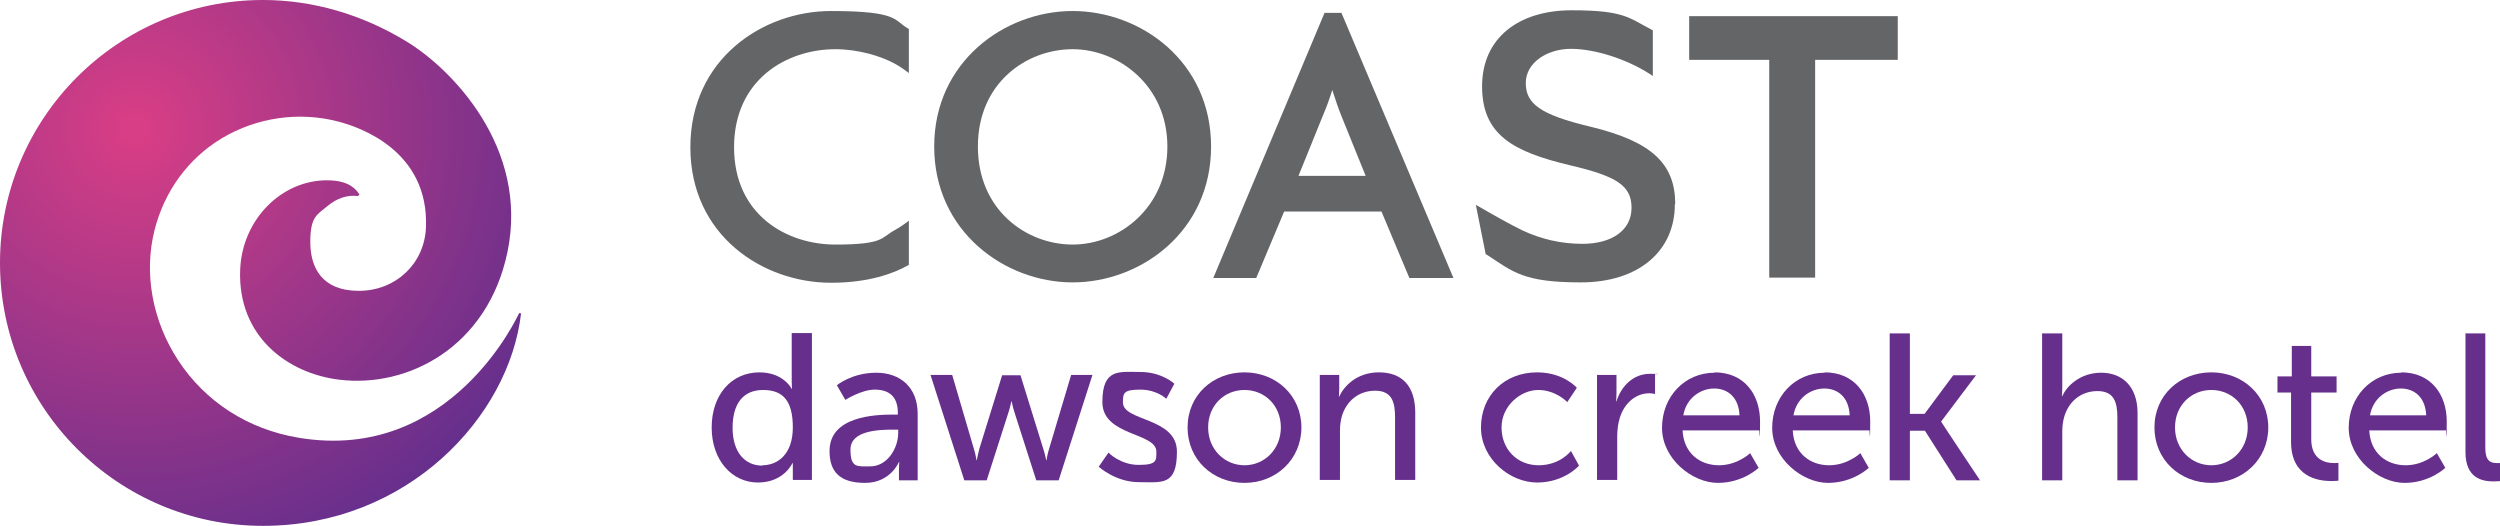
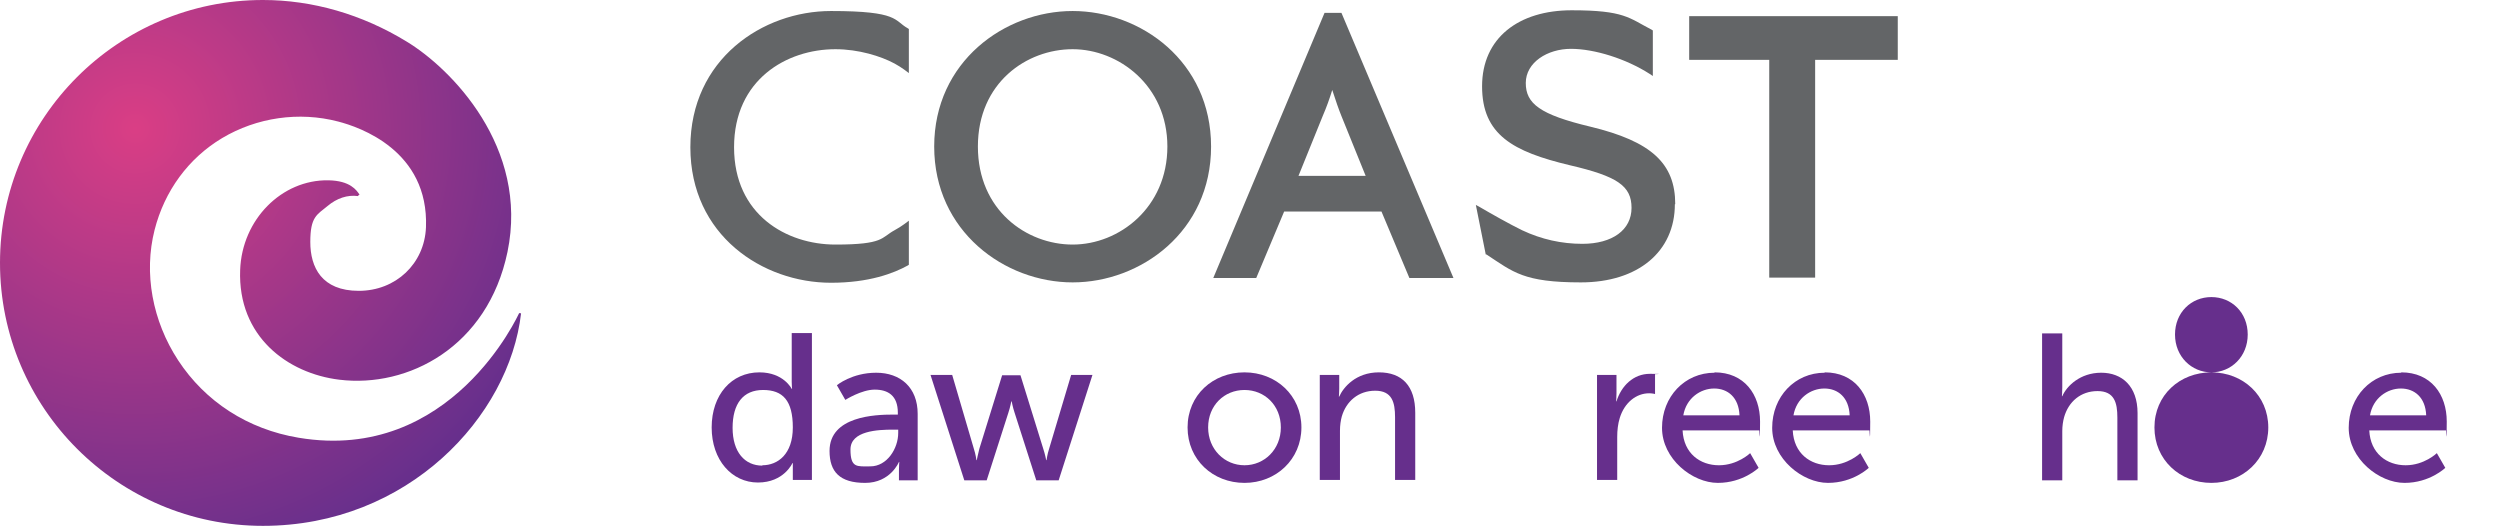
<svg xmlns="http://www.w3.org/2000/svg" width="680.8" height="143.2" version="1.1" viewBox="0 0 680.8 143.2">
  <defs>
    <style>
      .cls-1 {
        fill: #636567;
      }

      .cls-2 {
        fill: url(#radial-gradient);
      }

      .cls-3 {
        fill: #662f8c;
      }
    </style>
    <radialGradient id="radial-gradient" cx="36.8" cy="35" fx="36.8" fy="35" r="122.8" gradientUnits="userSpaceOnUse">
      <stop offset="0" stop-color="#da3e85" />
      <stop offset="1" stop-color="#662f8c" />
    </radialGradient>
  </defs>
  <g>
    <g id="Layer_2">
      <g>
        <g>
          <path class="cls-1" d="M292.1,3c-18.5,0-37.7,13.8-37.7,36.9s19.2,37,37.7,37,37.7-13.8,37.7-37S310.6,3,292.1,3ZM292.1,66.6c-12.5,0-25.8-9.3-25.8-26.7s13.3-26.5,25.8-26.5,25.8,9.9,25.8,26.5-13.1,26.7-25.8,26.7Z" />
          <path class="cls-1" d="M365.3,3.5h-4.6l-30.3,72.2h11.7l7.6-18.1h26.5l7.6,18.1h12L365.3,3.5ZM371.9,47.9h-18.3l6.6-16.3c1-2.3,1.9-4.8,2.6-7.1.9,2.8,1.8,5.4,2.5,7.1l6.6,16.3Z" />
          <polygon class="cls-1" points="516.8 4.4 516.8 16.3 494.3 16.3 494.3 75.6 481.8 75.6 481.8 16.3 460 16.3 460 4.4 516.8 4.4" />
          <path class="cls-1" d="M456.1,55.6c0,12.9-10,21.3-25.6,21.3s-18.4-2.8-25.7-7.6h-.2c0-.1-2.7-13.5-2.7-13.5l1.1.6c2.9,1.7,8.2,4.7,11.5,6.3,5.3,2.5,10.8,3.7,16.4,3.7,8.2,0,13.4-3.8,13.4-9.8s-3.9-8.6-16.8-11.6c-15.5-3.7-23.9-8.3-23.9-21.5s10-20.7,24.4-20.7,15.6,2.1,21.8,5.3l.3.2v12.4l-.9-.6c-6.4-4.1-15-6.8-21.4-6.8s-12.3,3.7-12.3,9.3,3.8,8.6,17.6,11.9c16.6,4,23.1,10,23.1,21.1Z" />
          <path class="cls-1" d="M226.3,77c-18.6,0-38.3-12.9-38.3-36.9S207.7,3,226.3,3s17.1,2.6,20.9,4.7l.3.2v12s-2-1.6-3.9-2.6c-3.7-2-9.8-3.9-16.1-3.9-13.3,0-27.6,8.3-27.6,26.7s14.3,26.5,27.6,26.5,12.4-1.9,16.1-3.9c1.9-1,3.9-2.6,3.9-2.6v12l-.3.2c-3.8,2.1-10.5,4.7-20.9,4.7Z" />
        </g>
        <path class="cls-2" d="M141.4,85.2c-.2.4-18.5,41-60.1,34-13.8-2.3-25.4-9.8-32.8-21.1-7-10.7-9.4-23.7-6.4-35.5,2.7-10.6,9.2-19.5,18.4-25,9.4-5.6,20.9-7.3,31.6-4.5,5.8,1.5,24.7,7.9,23.9,28.8-.4,9.9-8.2,17.3-18.3,17.3s-13.2-6.4-13.2-13.3,1.8-7.4,4.7-9.8c2.5-2.1,5.4-3.1,8.3-2.7,0,0,0-.1,0-.2h0c0,0,0,0,0,.1l.4-.3c-.8-1.2-2.5-3.8-8.5-3.9-12.7-.2-23.5,10.7-24,24.4-.7,18.2,13,28.2,27,29.9,18.7,2.3,40.4-8.9,45.8-34.8,5.9-28.5-15.4-50-27.5-57.3C98.6,3.9,85.1,0,71.6,0,32.1,0,0,32.1,0,71.6s32.1,71.6,71.6,71.6,67.1-29.8,70.3-57.9h-.4Z" />
        <g>
          <path class="cls-3" d="M206.8,101.4c6.6,0,8.8,4.5,8.8,4.5h.1s-.1-.8-.1-1.9v-13.3h5.5v40h-5.2v-2.7c0-1.1,0-1.9,0-1.9h-.1s-2.3,5.3-9.4,5.3-12.6-6.1-12.6-15,5.4-15,13-15ZM207.6,126.7c4.2,0,8.3-3,8.3-10.3s-2.7-10.2-8.1-10.2-8.3,3.7-8.3,10.3,3.3,10.3,8.1,10.3Z" />
          <path class="cls-3" d="M243.3,112.9h1.2v-.5c0-4.7-2.7-6.3-6.3-6.3s-8,2.8-8,2.8l-2.3-4s4.1-3.4,10.7-3.4,11.3,4,11.3,11.2v18.1h-5.1v-2.7c0-1.3.1-2.3.1-2.3h-.1s-2.3,5.7-9.2,5.7-9.7-3-9.7-8.7c0-9.5,12.5-9.9,17.3-9.9ZM237,127c4.6,0,7.6-4.9,7.6-9.1v-.9h-1.4c-4.1,0-11.6.3-11.6,5.4s1.8,4.6,5.4,4.6Z" />
          <path class="cls-3" d="M253.5,102.1h5.8l5.9,20.1c.5,1.5.7,3.1.7,3.1h.1s.3-1.6.7-3.1l6.2-20h5l6.2,20c.5,1.5.8,3.1.8,3.1h.1s.2-1.6.7-3.1l6-20.1h5.8l-9.2,28.7h-6.1l-5.9-18.4c-.5-1.5-.8-3.1-.8-3.1h-.1s-.3,1.6-.8,3.1l-5.9,18.4h-6.1l-9.2-28.7Z" />
-           <path class="cls-3" d="M301.9,123.3s3.2,3.3,8.2,3.3,4.8-1.2,4.8-3.6c0-5.3-14.7-4.2-14.7-13.5s4.6-8.2,10.4-8.2,9.2,3.2,9.2,3.2l-2.2,4.1s-2.5-2.5-7.1-2.5-4.7,1-4.7,3.5c0,5.2,14.7,4,14.7,13.4s-4.1,8.3-10.4,8.3-10.9-4.2-10.9-4.2l2.7-3.9Z" />
          <path class="cls-3" d="M338.9,101.4c8.6,0,15.5,6.3,15.5,15s-6.9,15.1-15.5,15.1-15.5-6.3-15.5-15.1,6.9-15,15.5-15ZM338.9,126.7c5.4,0,9.9-4.3,9.9-10.3s-4.4-10.2-9.9-10.2-9.9,4.2-9.9,10.2,4.5,10.3,9.9,10.3Z" />
          <path class="cls-3" d="M359.4,102.1h5.3v3.8c0,1.1-.1,2.1-.1,2.1h.1c1.1-2.5,4.5-6.6,10.8-6.6s9.9,3.7,9.9,11v18.3h-5.5v-17.1c0-4-.8-7.2-5.4-7.2s-7.9,2.9-9.1,7c-.3,1.1-.5,2.4-.5,3.9v13.4h-5.5v-28.7Z" />
-           <path class="cls-3" d="M418.6,101.4c7.2,0,10.8,4.2,10.8,4.2l-2.6,3.9s-3.1-3.3-7.9-3.3-10,4.3-10,10.2,4.2,10.3,10.1,10.3,8.8-3.9,8.8-3.9l2.2,4s-4,4.6-11.4,4.6-15.3-6.4-15.3-15,6.3-15,15.3-15Z" />
          <path class="cls-3" d="M434.9,102.1h5.3v5c0,1.2-.1,2.2-.1,2.2h.1c1.3-4.2,4.6-7.5,9.1-7.5s1.4.1,1.4.1v5.4s-.7-.2-1.6-.2c-3.5,0-6.7,2.5-8,6.7-.5,1.6-.7,3.4-.7,5.2v11.7h-5.5v-28.7Z" />
          <path class="cls-3" d="M466.9,101.4c8.1,0,12.4,6,12.4,13.4s-.2,2.4-.2,2.4h-20.9c.3,6.3,4.8,9.5,9.9,9.5s8.5-3.3,8.5-3.3l2.3,4s-4.2,4.1-11.1,4.1-15.2-6.5-15.2-15,6.2-15,14.3-15ZM473.7,113.1c-.2-4.9-3.2-7.3-6.9-7.3s-7.6,2.6-8.4,7.3h15.3Z" />
          <path class="cls-3" d="M496.9,101.4c8.1,0,12.4,6,12.4,13.4s-.2,2.4-.2,2.4h-20.9c.3,6.3,4.8,9.5,9.9,9.5s8.5-3.3,8.5-3.3l2.3,4s-4.2,4.1-11.1,4.1-15.2-6.5-15.2-15,6.2-15,14.3-15ZM503.7,113.1c-.2-4.9-3.2-7.3-6.9-7.3s-7.6,2.6-8.4,7.3h15.3Z" />
-           <path class="cls-3" d="M514.6,90.8h5.5v21.9h4l7.8-10.5h6.2l-9.5,12.6h0c0,.1,10.6,16,10.6,16h-6.4l-8.6-13.5h-4.1v13.5h-5.5v-40Z" />
          <path class="cls-3" d="M556.1,90.8h5.5v14.7c0,1.4-.1,2.4-.1,2.4h.1c1.2-2.8,4.9-6.4,10.6-6.4s9.9,3.7,9.9,11v18.3h-5.5v-17.1c0-4-.8-7.2-5.4-7.2s-7.9,2.9-9.1,7.1c-.3,1.1-.5,2.4-.5,3.8v13.4h-5.5v-40Z" />
-           <path class="cls-3" d="M602.2,101.4c8.6,0,15.5,6.3,15.5,15s-6.9,15.1-15.5,15.1-15.5-6.3-15.5-15.1,6.9-15,15.5-15ZM602.2,126.7c5.4,0,9.9-4.3,9.9-10.3s-4.4-10.2-9.9-10.2-9.9,4.2-9.9,10.2,4.5,10.3,9.9,10.3Z" />
-           <path class="cls-3" d="M623.9,106.9h-3.7v-4.4h3.9v-8.3h5.3v8.3h6.9v4.4h-6.9v12.7c0,5.7,4,6.5,6.1,6.5s1.3-.1,1.3-.1v4.9s-.8.1-1.9.1c-3.7,0-11-1.1-11-10.7v-13.4Z" />
+           <path class="cls-3" d="M602.2,101.4c8.6,0,15.5,6.3,15.5,15s-6.9,15.1-15.5,15.1-15.5-6.3-15.5-15.1,6.9-15,15.5-15Zc5.4,0,9.9-4.3,9.9-10.3s-4.4-10.2-9.9-10.2-9.9,4.2-9.9,10.2,4.5,10.3,9.9,10.3Z" />
          <path class="cls-3" d="M653.9,101.4c8.1,0,12.4,6,12.4,13.4s-.2,2.4-.2,2.4h-20.9c.3,6.3,4.8,9.5,9.9,9.5s8.5-3.3,8.5-3.3l2.3,4s-4.2,4.1-11.1,4.1-15.2-6.5-15.2-15,6.2-15,14.3-15ZM660.7,113.1c-.2-4.9-3.2-7.3-6.9-7.3s-7.6,2.6-8.4,7.3h15.3Z" />
-           <path class="cls-3" d="M671.3,90.8h5.5v31.2c0,3.5,1.4,4.1,3.1,4.1s1,0,1,0v4.9s-.8.1-1.8.1c-3.1,0-7.7-.8-7.7-8v-32.2Z" />
        </g>
      </g>
    </g>
  </g>
</svg>